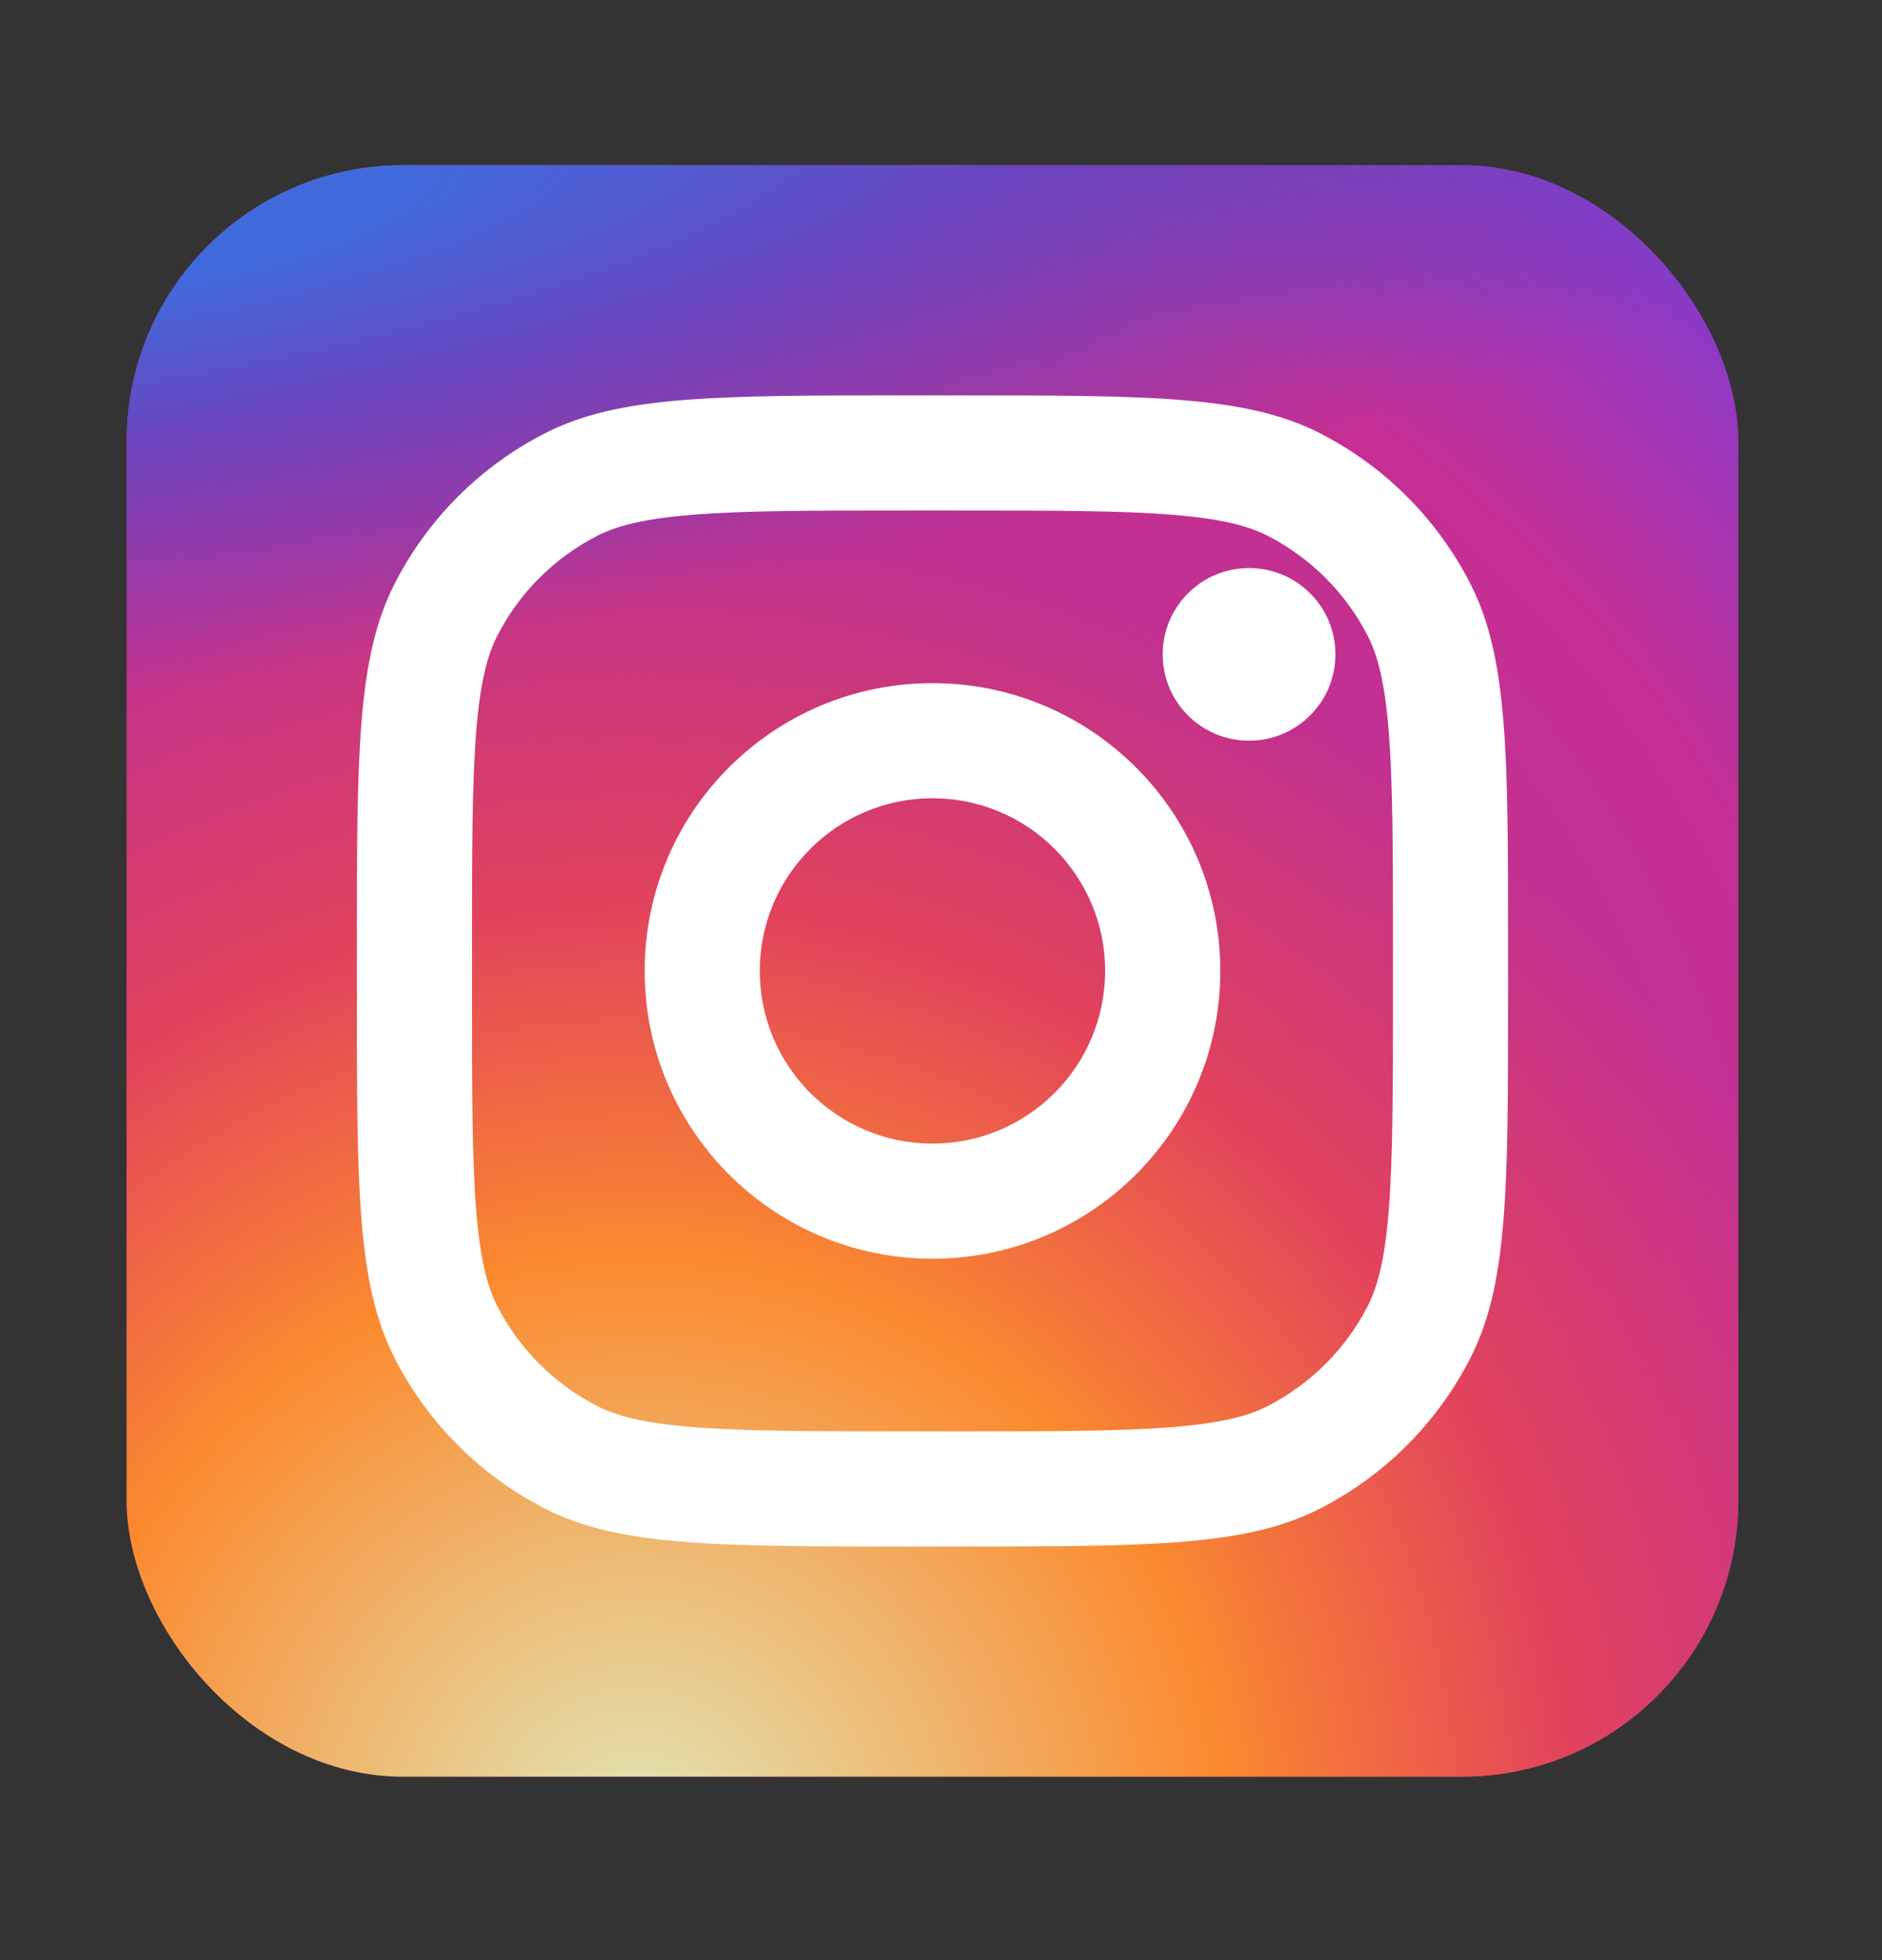
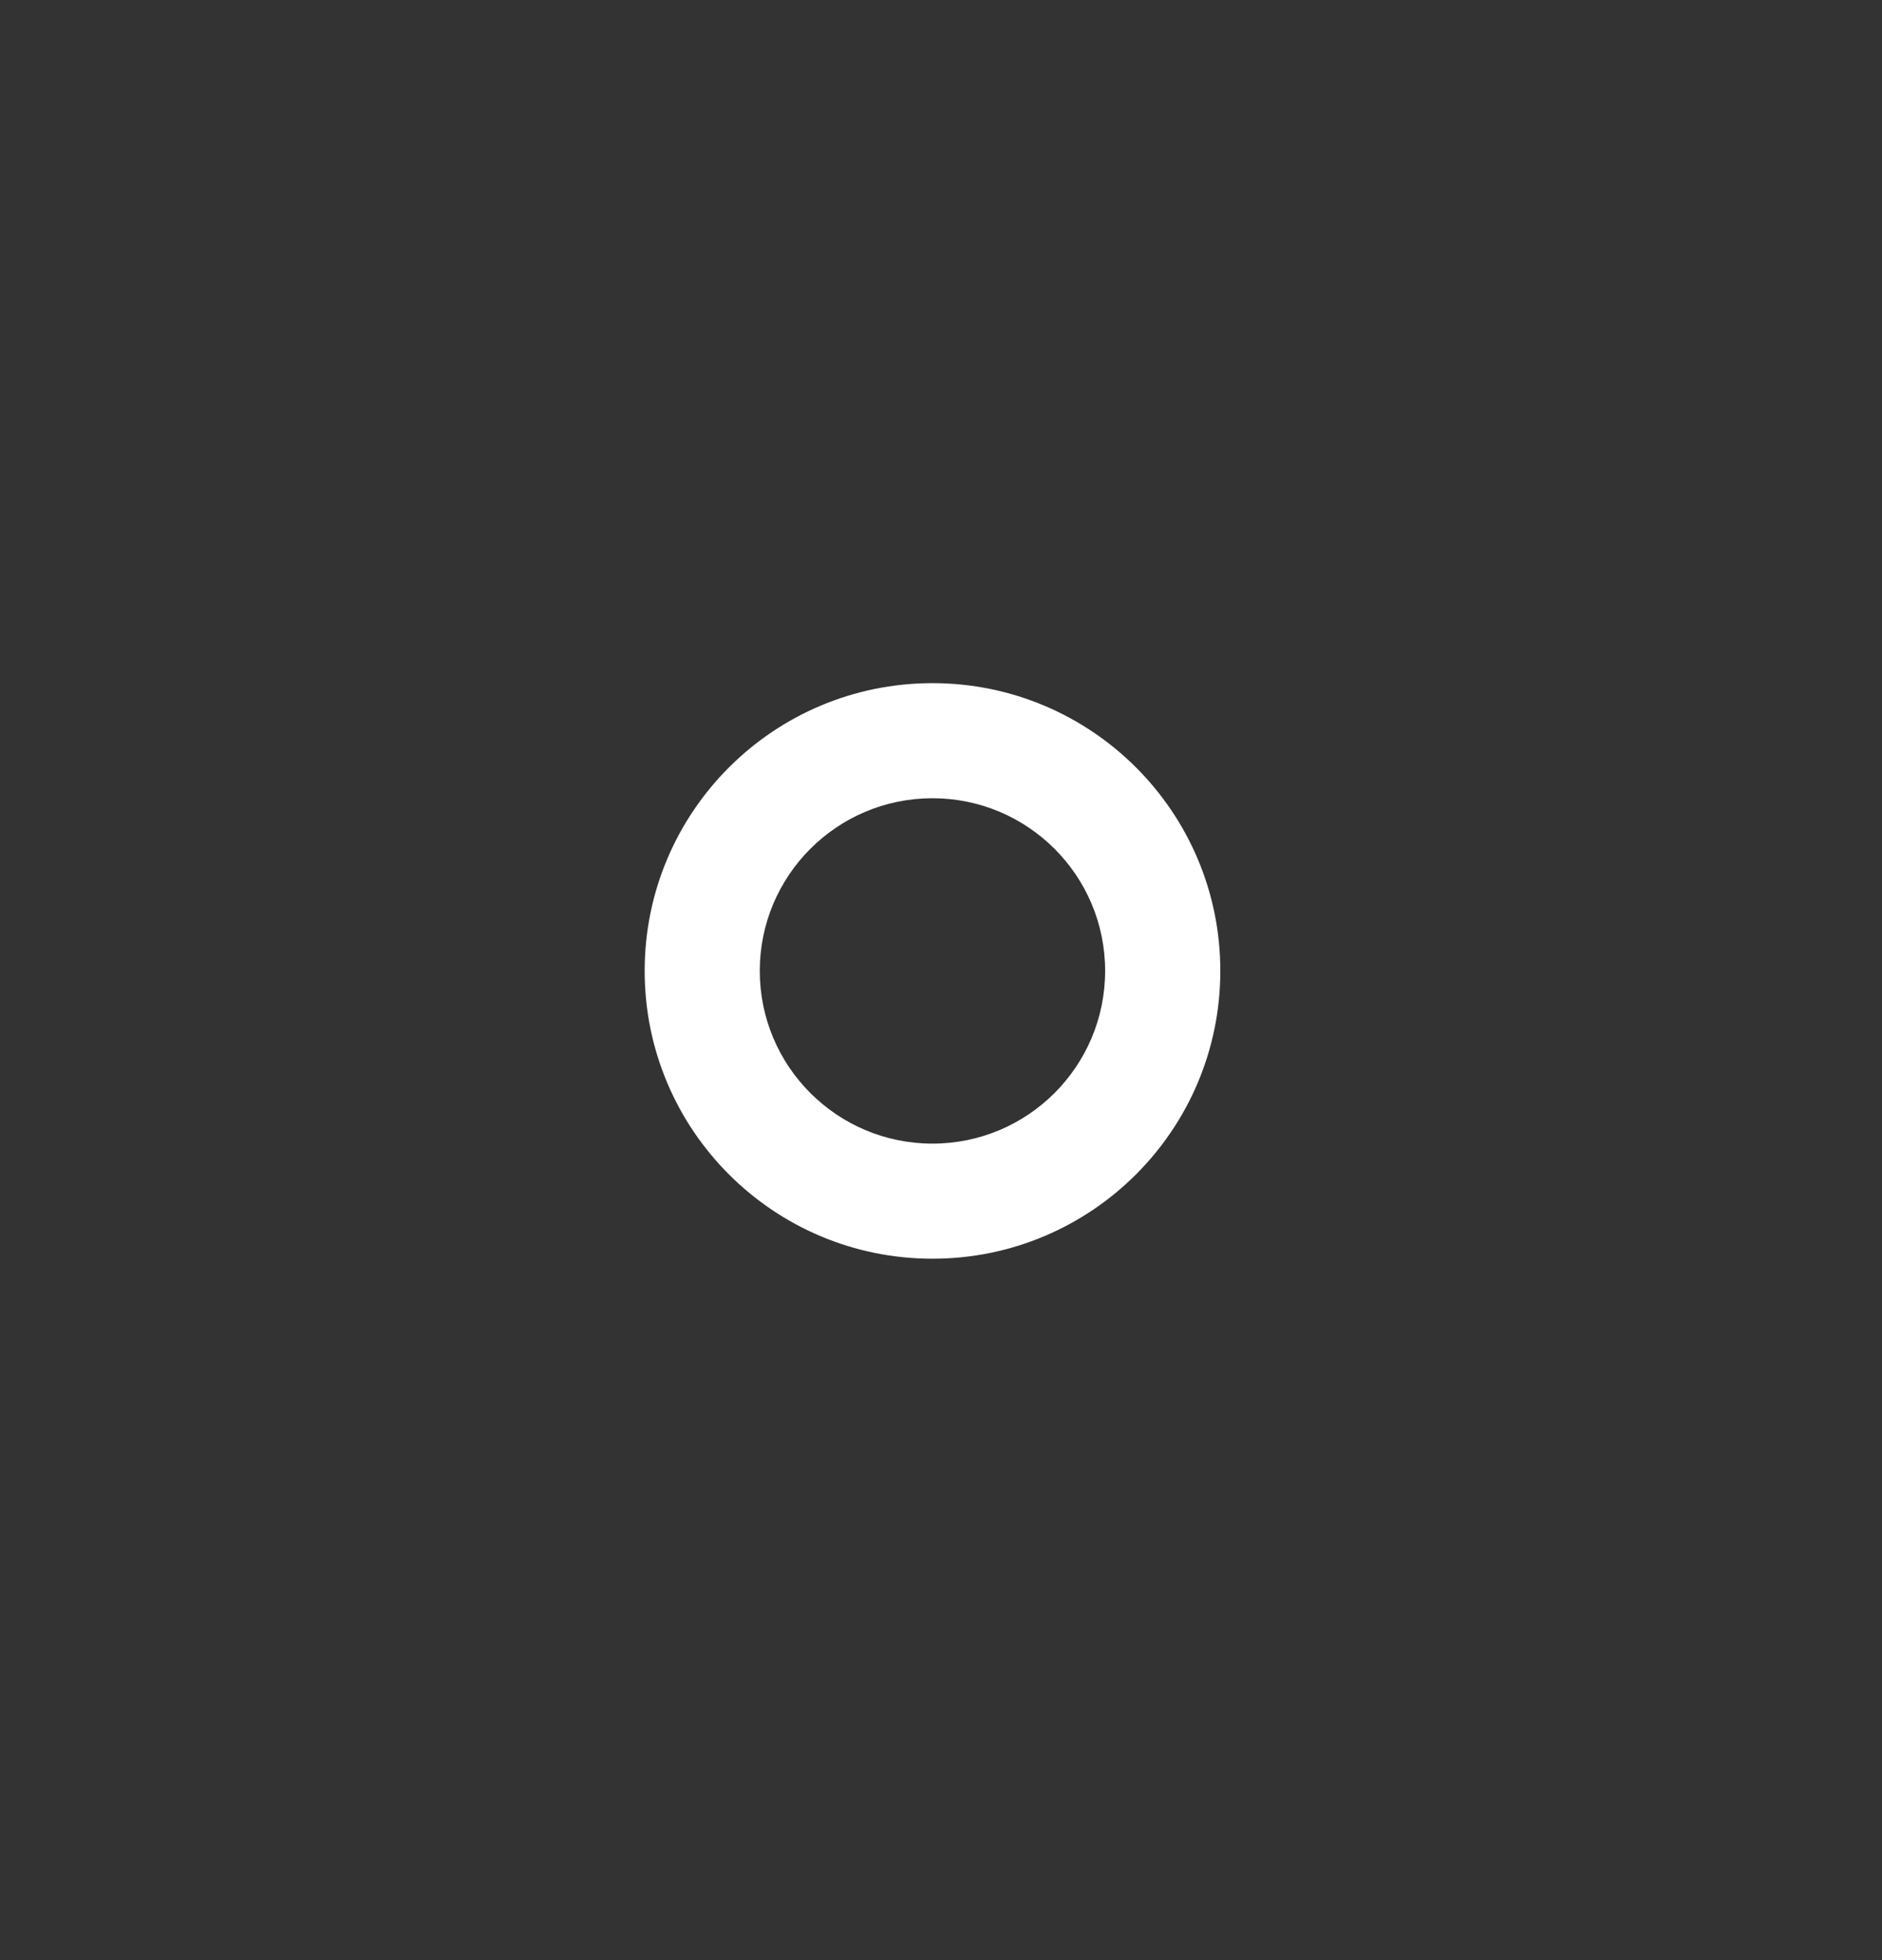
<svg xmlns="http://www.w3.org/2000/svg" width="24" height="25" viewBox="0 0 24 25" fill="none">
  <rect x="0" y="0" width="24" height="25" fill="#333333" stroke="none" />
-   <rect x="1.615" y="2.107" width="20.553" height="20.553" rx="3.523" fill="url(#paint0_radial_1207_170)" />
-   <rect x="1.615" y="2.107" width="20.553" height="20.553" rx="3.523" fill="url(#paint1_radial_1207_170)" />
-   <rect x="1.615" y="2.107" width="20.553" height="20.553" rx="3.523" fill="url(#paint2_radial_1207_170)" />
-   <path d="M17.03 8.346C17.03 8.954 16.537 9.447 15.928 9.447C15.32 9.447 14.827 8.954 14.827 8.346C14.827 7.738 15.32 7.245 15.928 7.245C16.537 7.245 17.03 7.738 17.03 8.346Z" fill="white" />
  <path fill-rule="evenodd" clip-rule="evenodd" d="M11.891 16.054C13.918 16.054 15.562 14.411 15.562 12.383C15.562 10.356 13.918 8.713 11.891 8.713C9.864 8.713 8.221 10.356 8.221 12.383C8.221 14.411 9.864 16.054 11.891 16.054ZM11.891 14.586C13.107 14.586 14.093 13.6 14.093 12.383C14.093 11.167 13.107 10.181 11.891 10.181C10.675 10.181 9.689 11.167 9.689 12.383C9.689 13.6 10.675 14.586 11.891 14.586Z" fill="white" />
-   <path fill-rule="evenodd" clip-rule="evenodd" d="M4.551 12.09C4.551 9.623 4.551 8.39 5.031 7.448C5.453 6.619 6.127 5.945 6.956 5.523C7.898 5.043 9.131 5.043 11.598 5.043H12.185C14.652 5.043 15.885 5.043 16.827 5.523C17.656 5.945 18.329 6.619 18.752 7.448C19.232 8.39 19.232 9.623 19.232 12.09V12.677C19.232 15.144 19.232 16.377 18.752 17.319C18.329 18.148 17.656 18.822 16.827 19.244C15.885 19.724 14.652 19.724 12.185 19.724H11.598C9.131 19.724 7.898 19.724 6.956 19.244C6.127 18.822 5.453 18.148 5.031 17.319C4.551 16.377 4.551 15.144 4.551 12.677V12.09ZM11.598 6.511H12.185C13.442 6.511 14.297 6.512 14.958 6.566C15.602 6.619 15.931 6.714 16.16 6.831C16.713 7.113 17.162 7.562 17.444 8.114C17.561 8.344 17.656 8.673 17.709 9.317C17.762 9.977 17.764 10.832 17.764 12.09V12.677C17.764 13.935 17.762 14.79 17.709 15.45C17.656 16.094 17.561 16.423 17.444 16.653C17.162 17.205 16.713 17.654 16.16 17.936C15.931 18.053 15.602 18.148 14.958 18.201C14.297 18.255 13.442 18.256 12.185 18.256H11.598C10.34 18.256 9.485 18.255 8.824 18.201C8.181 18.148 7.852 18.053 7.622 17.936C7.07 17.654 6.62 17.205 6.339 16.653C6.222 16.423 6.127 16.094 6.074 15.45C6.02 14.79 6.019 13.935 6.019 12.677V12.09C6.019 10.832 6.02 9.977 6.074 9.317C6.127 8.673 6.222 8.344 6.339 8.114C6.62 7.562 7.07 7.113 7.622 6.831C7.852 6.714 8.181 6.619 8.824 6.566C9.485 6.512 10.34 6.511 11.598 6.511Z" fill="white" />
  <defs>
    <radialGradient id="paint0_radial_1207_170" cx="0" cy="0" r="1" gradientUnits="userSpaceOnUse" gradientTransform="translate(8.955 17.522) rotate(-55.376) scale(18.733)">
      <stop stop-color="#B13589" />
      <stop offset="0.793" stop-color="#C62F94" />
      <stop offset="1" stop-color="#8A3AC8" />
    </radialGradient>
    <radialGradient id="paint1_radial_1207_170" cx="0" cy="0" r="1" gradientUnits="userSpaceOnUse" gradientTransform="translate(8.221 23.394) rotate(-65.136) scale(16.585)">
      <stop stop-color="#E0E8B7" />
      <stop offset="0.445" stop-color="#FB8A2E" />
      <stop offset="0.715" stop-color="#E2425C" />
      <stop offset="1" stop-color="#E2425C" stop-opacity="0" />
    </radialGradient>
    <radialGradient id="paint2_radial_1207_170" cx="0" cy="0" r="1" gradientUnits="userSpaceOnUse" gradientTransform="translate(0.514 2.841) rotate(-8.13) scale(28.548 6.106)">
      <stop offset="0.157" stop-color="#406ADC" />
      <stop offset="0.468" stop-color="#6A45BE" />
      <stop offset="1" stop-color="#6A45BE" stop-opacity="0" />
    </radialGradient>
  </defs>
</svg>